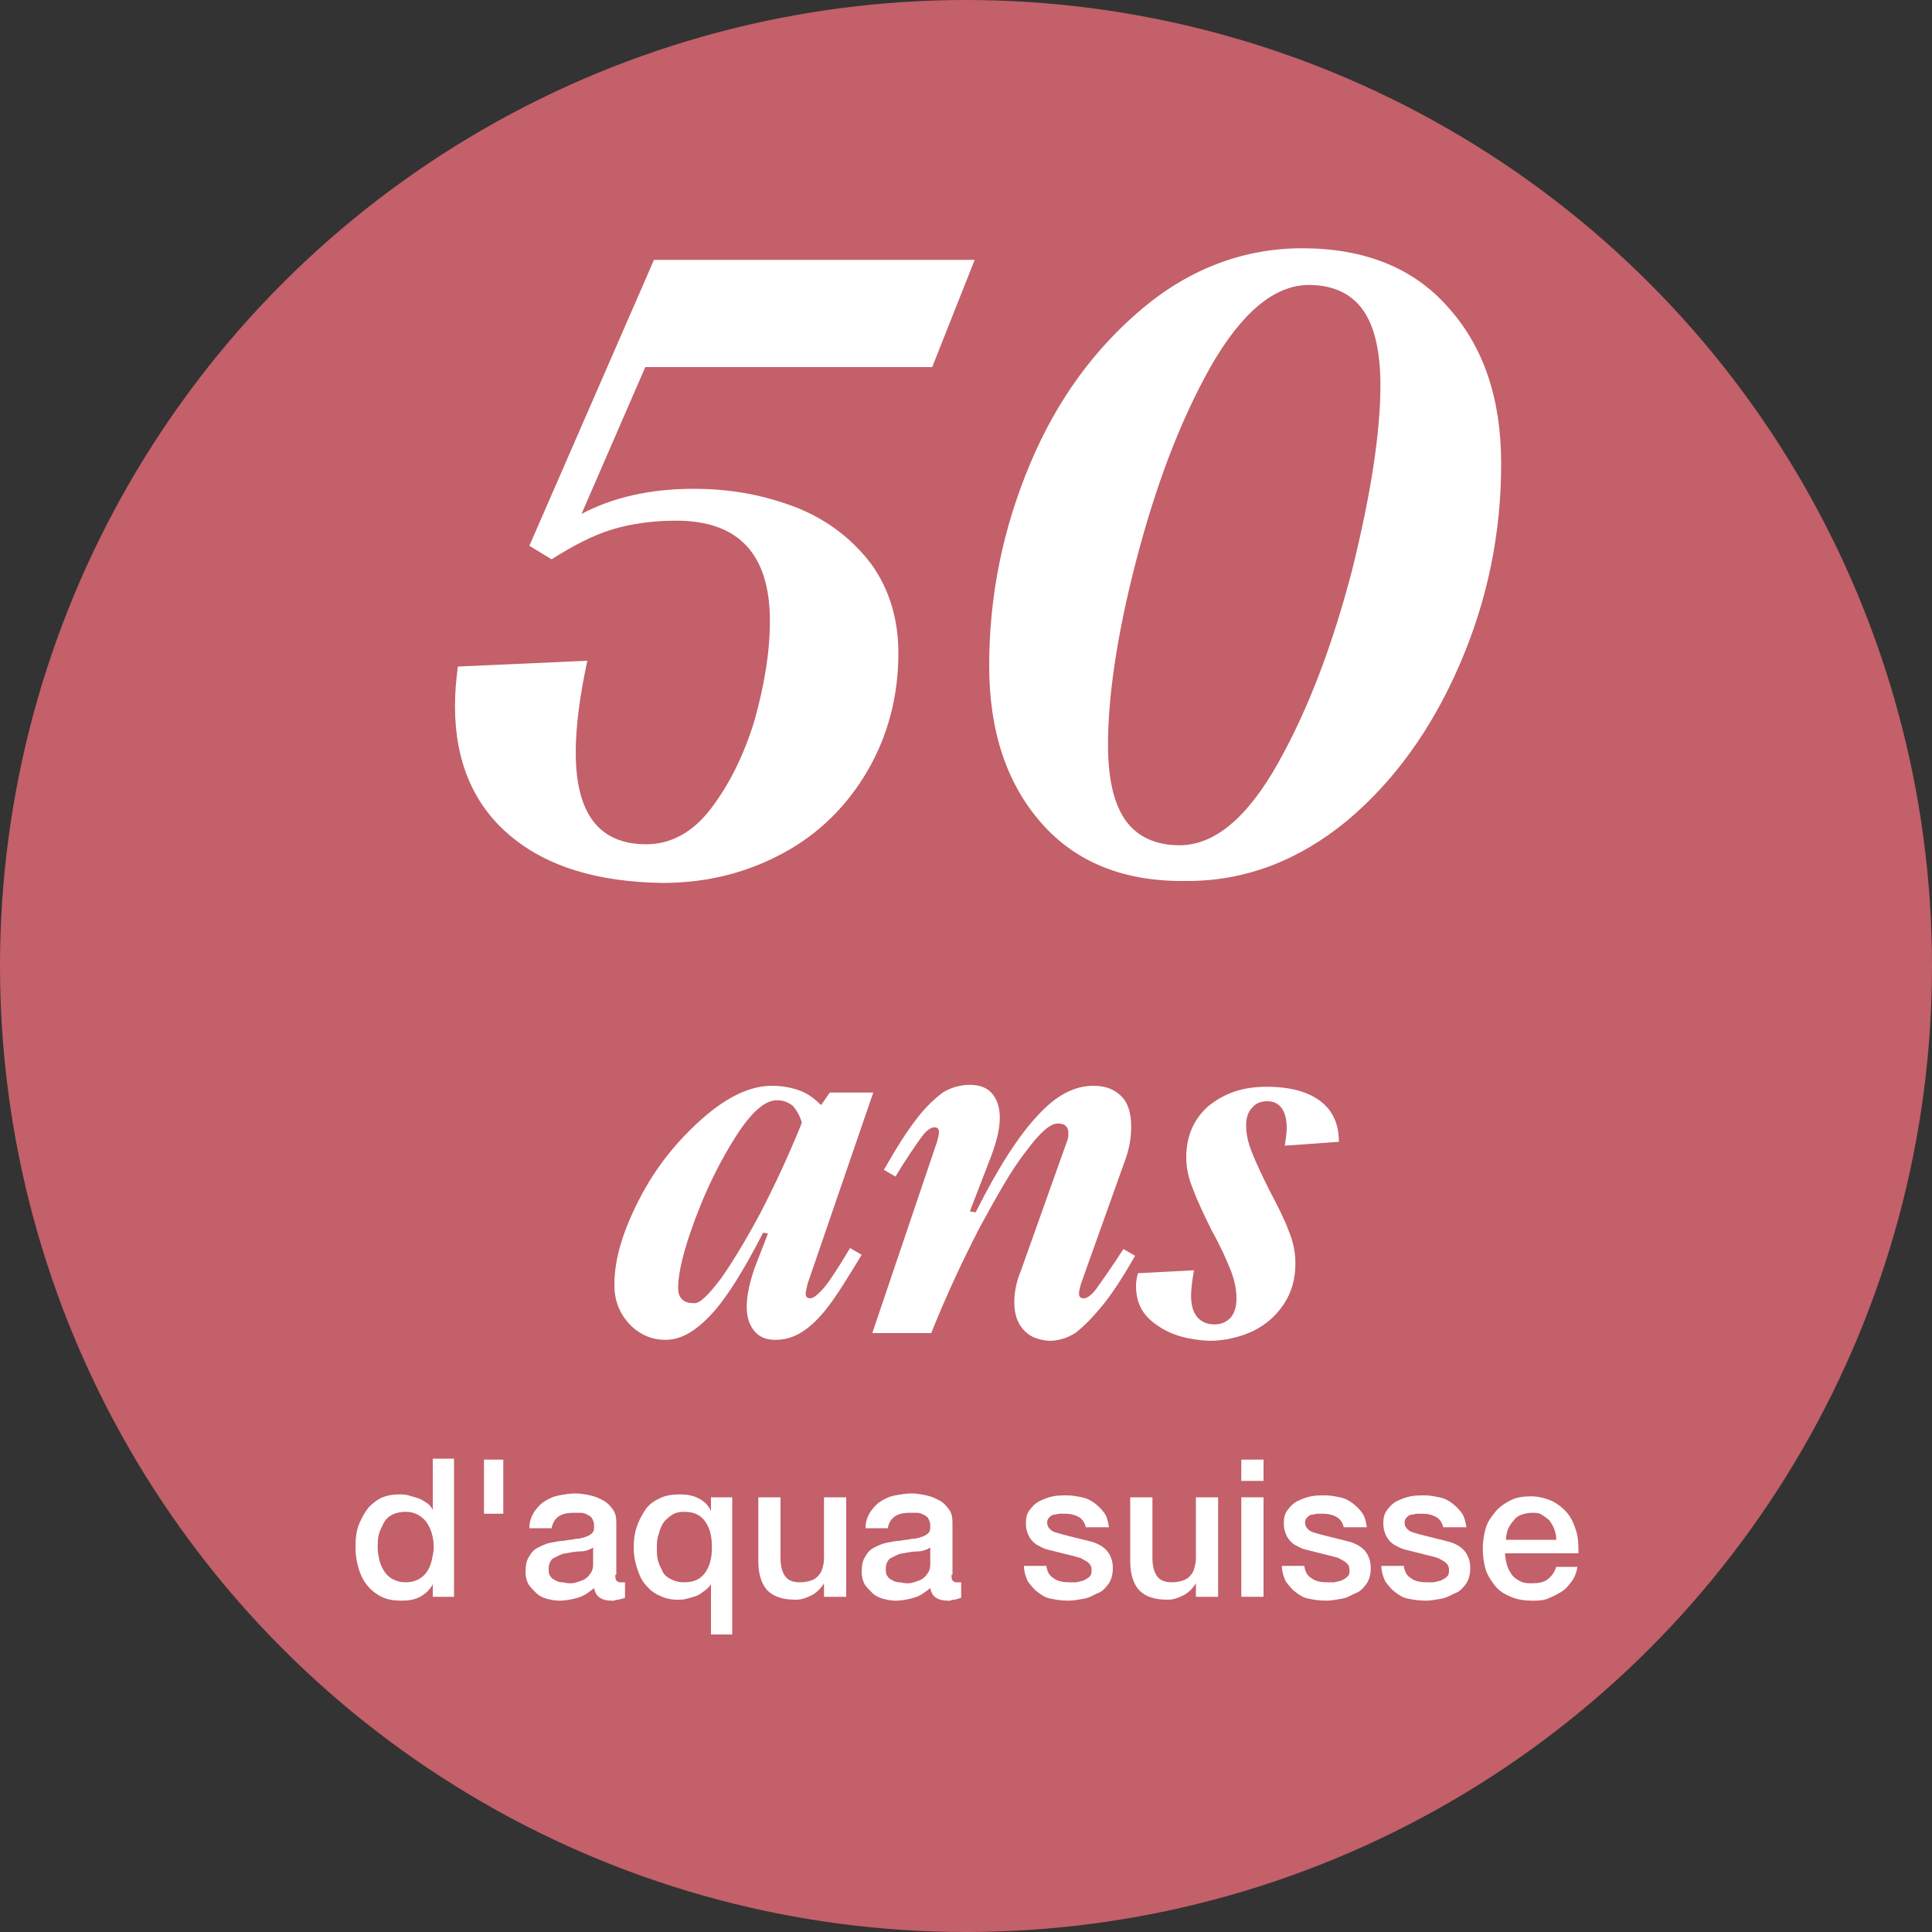
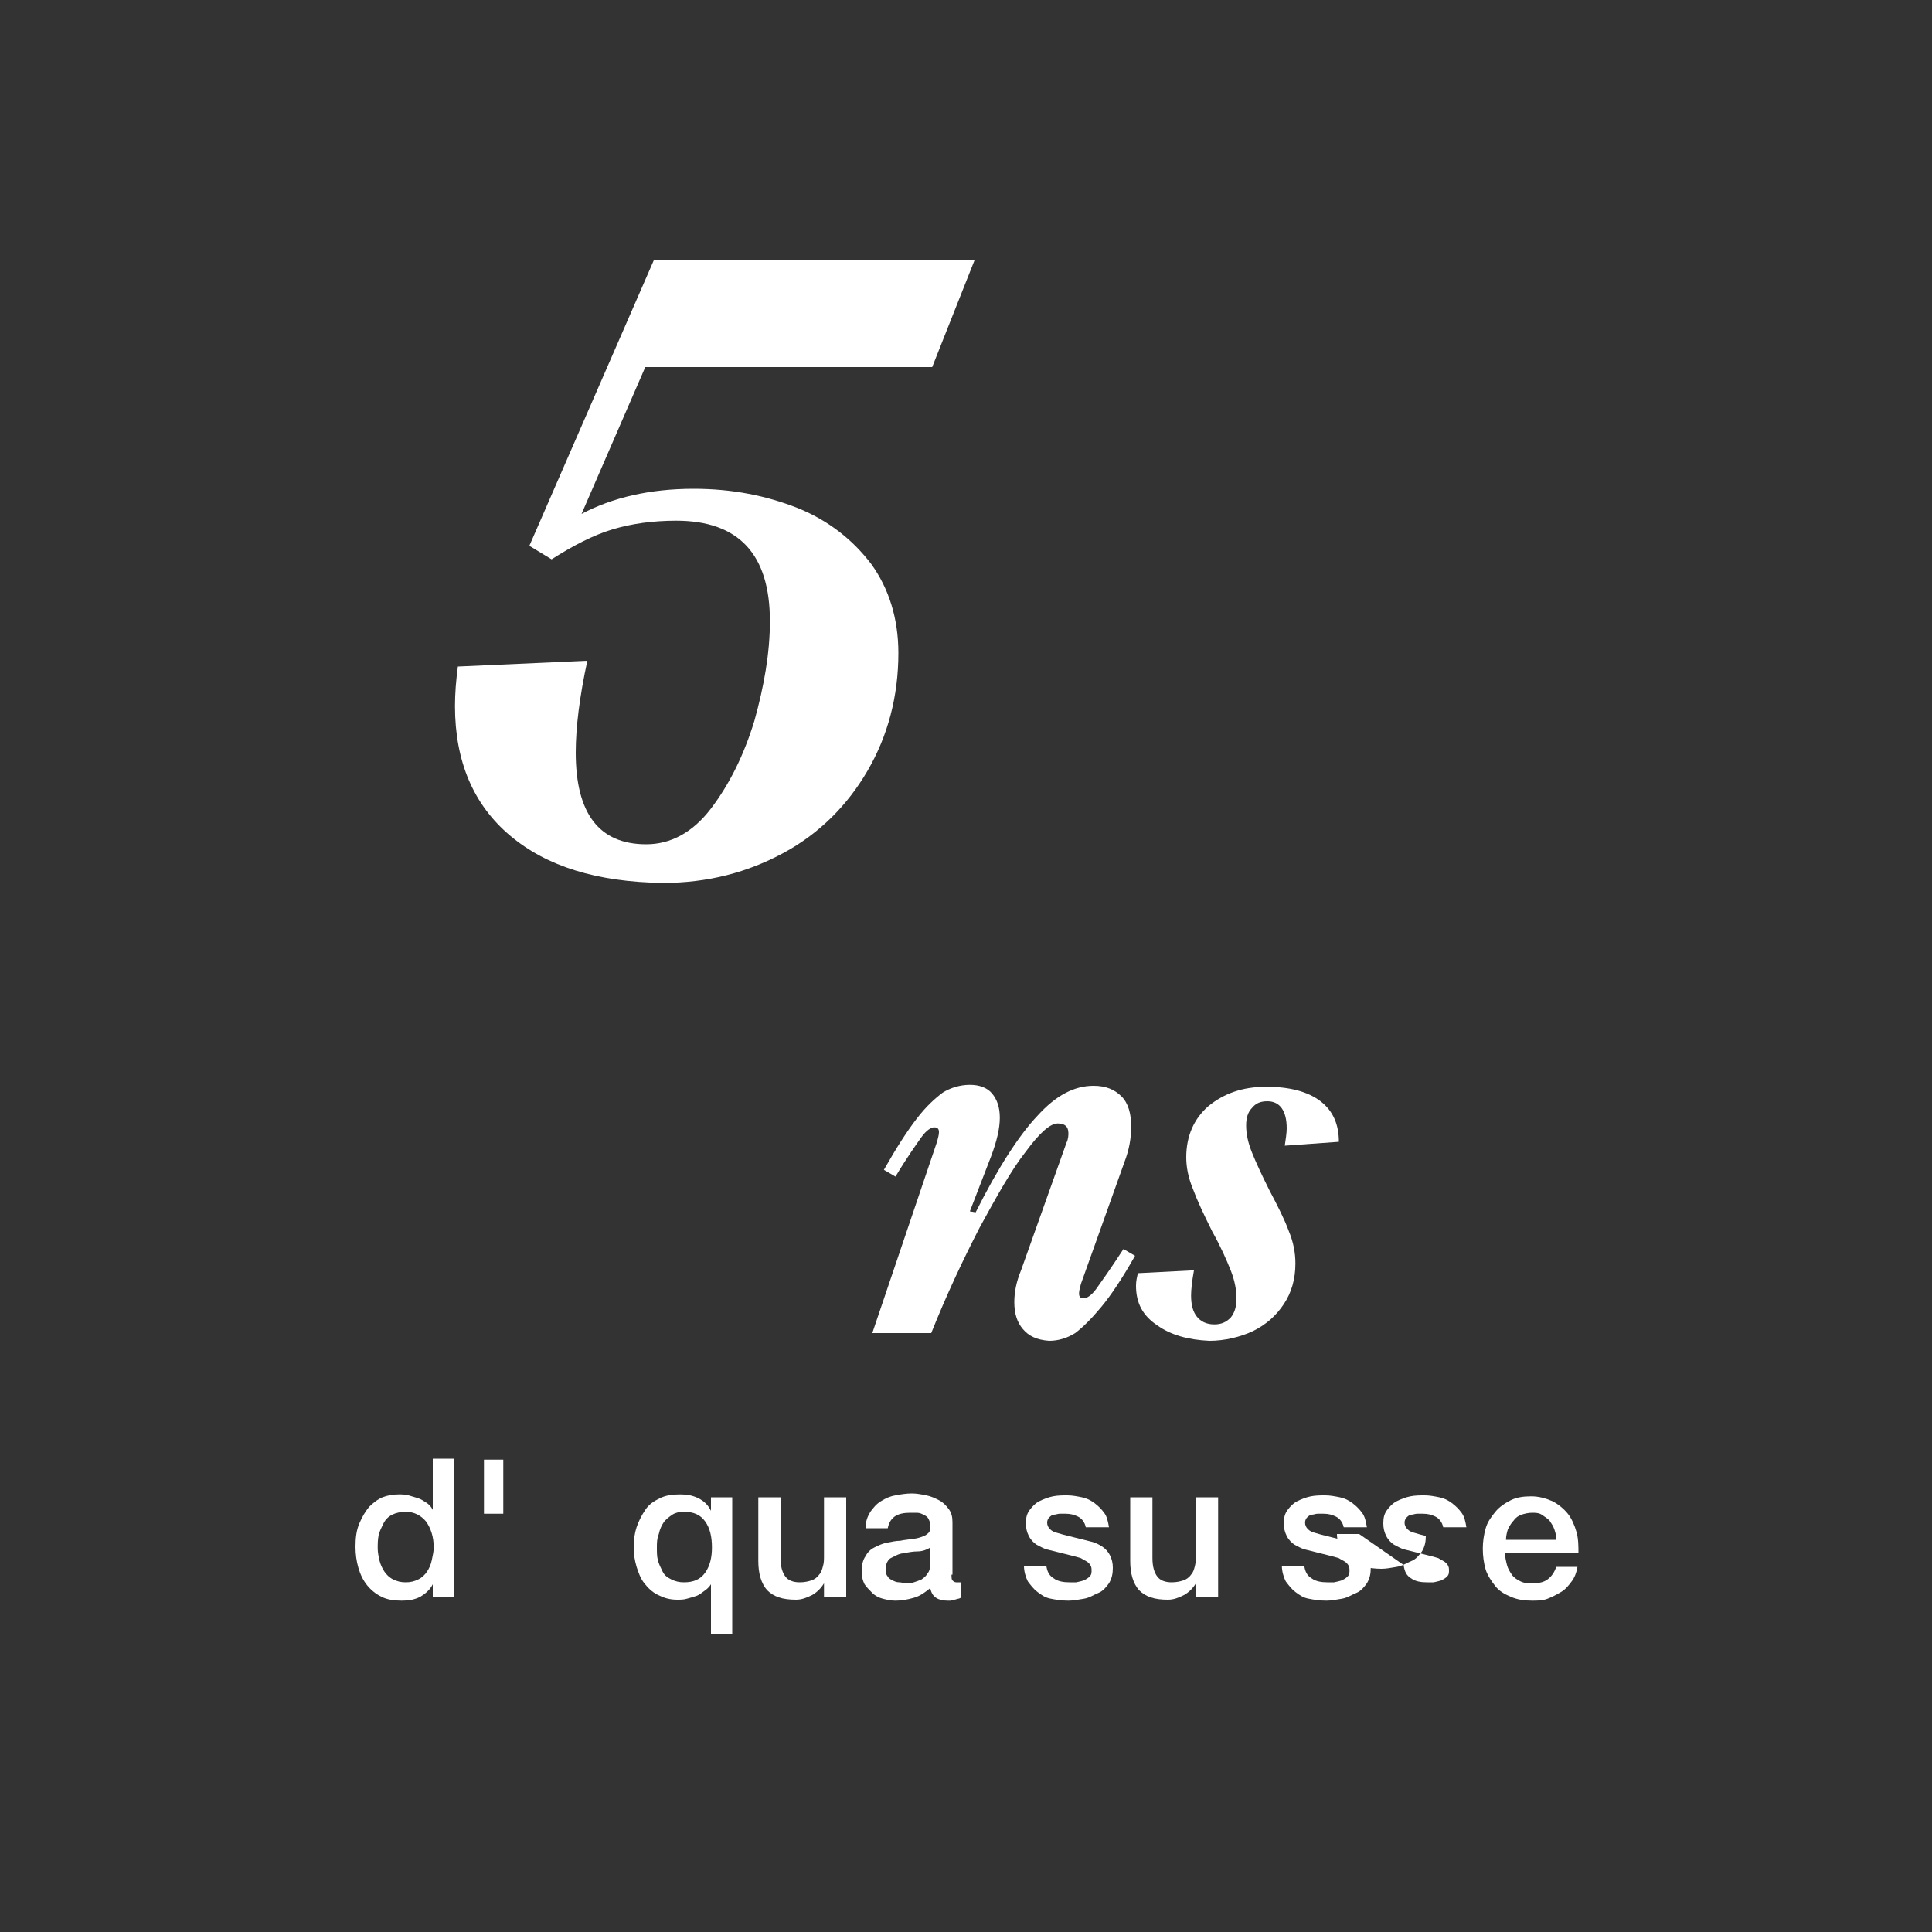
<svg xmlns="http://www.w3.org/2000/svg" enable-background="new 0 0 200 200" height="200" viewBox="0 0 200 200" width="200">
  <rect x="0" y="0" width="200" height="200" fill="#333333" stroke="none" />
-   <circle cx="100" cy="100" fill="#c36069" r="100" />
  <g fill="#fff">
    <path d="m52.8 86.5c-3.8-3.2-5.7-7.7-5.7-13.4 0-1.3.1-2.6.3-4.1l13.4-.6c-.8 3.7-1.2 6.9-1.2 9.5 0 6.3 2.4 9.5 7.3 9.5 2.5 0 4.8-1.2 6.7-3.7s3.4-5.5 4.5-9.1c1-3.6 1.6-7 1.6-10.3 0-6.9-3.2-10.4-9.7-10.4-2.4 0-4.6.3-6.6.9s-4.1 1.7-6.3 3.1l-2.3-1.4 12.9-29.6h33.2l-4.4 11.1h-29.7l-6.6 15.2c3.2-1.7 7.1-2.6 11.6-2.6 4 0 7.5.7 10.8 2 3.2 1.3 5.7 3.3 7.6 5.8 1.8 2.5 2.8 5.6 2.8 9.2 0 4.5-1.1 8.6-3.2 12.2s-5 6.5-8.7 8.5-7.8 3.1-12.5 3.1c-6.8-.1-12-1.7-15.8-4.9z" />
-     <path d="m107.8 85.2c-3.6-4.1-5.4-9.5-5.4-16.3 0-7.2 1.4-14.1 4.2-20.8s6.7-12 11.7-16.2c4.9-4.1 10.5-6.2 16.5-6.2 6.4 0 11.5 2 15.1 6.1 3.7 4.1 5.5 9.5 5.5 16.2 0 7.2-1.4 14.1-4.3 20.8s-6.8 12.1-11.7 16.2c-5 4.1-10.5 6.2-16.5 6.2-6.5.1-11.5-1.9-15.1-6zm24.5-6.2c3.2-5.7 5.7-12.4 7.7-20.1 1.9-7.7 2.9-14.1 2.9-19 0-3.5-.6-6.1-1.8-7.8s-3.1-2.6-5.6-2.6c-3.6 0-7 2.9-10.2 8.5-3.2 5.7-5.7 12.4-7.7 20.1s-2.9 14.1-2.9 19c0 3.5.6 6.1 1.8 7.8s3.1 2.6 5.6 2.6c3.6 0 7-2.8 10.2-8.5z" />
-     <path d="m65.1 137c-1-1.1-1.5-2.4-1.5-4 0-2.7.9-5.6 2.6-8.9s3.9-6 6.5-8.3 5-3.4 7.2-3.4c1.1 0 2.1.2 2.9.5s1.5.8 2.2 1.5l.9-1.3h4.5l-6.8 19.8c-.1.5-.2.9-.2 1 0 .4.2.5.5.5s.8-.4 1.4-1.1 1.5-2.1 2.7-4.1l1.2.7c-1.4 2.3-2.5 4.1-3.5 5.4s-1.9 2.1-2.7 2.6-1.7.8-2.7.8-1.7-.3-2.2-.9-.8-1.4-.8-2.5c0-1.2.3-2.5.8-4l1.4-3.6-.5-.1c-2 3.9-3.8 6.8-5.4 8.5s-3.1 2.6-4.7 2.6c-1.5 0-2.8-.6-3.8-1.7zm9.5-4.6c1.2-1.7 2.6-4 4.1-6.8 1.5-2.9 2.9-5.9 4.2-9.1l.1-.3c-.2-.7-.5-1.2-.9-1.7-.5-.4-1-.6-1.7-.6-1.2 0-2.6 1.2-4.2 3.7s-3 5.3-4.2 8.5-1.8 5.6-1.8 7.2c0 .5.1.9.4 1.2s.7.4 1.2.4c.6.1 1.5-.8 2.8-2.5z" />
    <path d="m105.9 137.6c-.6-.7-.9-1.6-.9-2.8 0-1 .2-2.1.7-3.3l4.7-13.2c.2-.4.2-.8.2-1 0-.7-.4-1-1.1-1-.8 0-1.9 1-3.3 2.9-1.5 1.9-3 4.6-4.8 7.9-1.7 3.3-3.4 6.9-5 10.9h-6.1l6.7-19.8c.1-.4.2-.7.2-1 0-.4-.2-.5-.5-.5s-.8.3-1.3 1-1.5 2.1-2.7 4.1l-1.2-.7c1.3-2.3 2.4-4 3.4-5.3s1.9-2.1 2.7-2.7c.8-.5 1.8-.8 2.8-.8s1.8.3 2.3.9.8 1.4.8 2.5-.3 2.4-.9 4l-2.2 5.7.6.1c2.3-4.6 4.5-8 6.4-10 1.9-2.1 3.8-3.1 5.8-3.1 1.3 0 2.2.4 2.9 1.1s1 1.8 1 3.1c0 1.2-.2 2.4-.7 3.7l-4.5 12.6c-.1.4-.2.7-.2 1 0 .4.2.5.5.5s.8-.3 1.3-1 1.5-2.1 2.8-4.1l1.2.7c-1.3 2.3-2.5 4.1-3.5 5.3s-1.9 2.1-2.7 2.7c-.8.5-1.7.8-2.7.8-1.3-.1-2.1-.5-2.7-1.2z" />
    <path d="m119.8 137.2c-1.5-1-2.2-2.3-2.2-4.1 0-.5.1-.9.2-1.3l5.8-.3c-.2 1.1-.3 2-.3 2.6 0 1 .2 1.7.6 2.2s1 .8 1.8.8c.7 0 1.2-.2 1.7-.7.4-.5.6-1.1.6-2s-.2-1.9-.6-2.9-1-2.4-1.9-4c-.9-1.8-1.6-3.3-2-4.4-.5-1.2-.7-2.3-.7-3.3 0-2.2.8-4 2.3-5.3 1.6-1.3 3.5-2 6-2 2.4 0 4.3.5 5.6 1.5s1.9 2.4 1.9 4.2l-5.6.4c.1-.7.2-1.3.2-1.8 0-1.8-.7-2.8-2-2.8-.7 0-1.2.2-1.6.7-.4.4-.6 1-.6 1.8 0 .9.2 1.8.6 2.8s1 2.3 1.8 3.9c.9 1.7 1.6 3.1 2 4.2.5 1.2.7 2.3.7 3.4 0 1.6-.4 3-1.2 4.2s-1.8 2.1-3.2 2.8c-1.3.6-2.9 1-4.5 1-2.2-.1-4-.6-5.4-1.6z" />
    <path d="m47 165.3h-2.2v-1.3c-.3.6-.8 1-1.3 1.3-.6.3-1.2.4-1.9.4-.8 0-1.5-.1-2.1-.4s-1.1-.7-1.5-1.2-.7-1.1-.9-1.8-.3-1.4-.3-2.2c0-.9.1-1.7.4-2.4s.6-1.2 1-1.7c.4-.4.9-.8 1.4-1s1.1-.3 1.7-.3c.3 0 .6 0 1 .1.3.1.7.2 1 .3s.6.3.9.5.5.5.6.7v-5.3h2.2zm-7.9-5c0 .4.1.9.2 1.3s.3.8.5 1.1.5.6.9.8.8.3 1.3.3.9-.1 1.3-.3.7-.5.9-.8.4-.7.5-1.2.2-.9.2-1.3c0-1.1-.3-2-.8-2.7-.5-.6-1.2-1-2.1-1-.5 0-1 .1-1.4.3s-.7.5-.9.9-.4.8-.5 1.2c-.1.5-.1.9-.1 1.4z" />
    <path d="m50.1 151.1h2v5.6h-2z" />
-     <path d="m63.7 163c0 .3 0 .5.1.6s.2.2.4.2h.2.3v1.6c-.1 0-.2.1-.3.1s-.3.1-.4.1-.3 0-.4.1c-.1 0-.2 0-.3 0-.5 0-.9-.1-1.2-.3s-.5-.5-.6-1c-.5.4-1 .8-1.7 1s-1.3.3-1.9.3c-.5 0-.9-.1-1.3-.2s-.8-.3-1.1-.6-.6-.6-.8-.9c-.2-.4-.3-.8-.3-1.3 0-.6.1-1.2.4-1.6.2-.4.5-.7.9-.9s.8-.4 1.3-.5 1-.2 1.4-.2c.4-.1.8-.1 1.2-.2.4 0 .7-.1 1-.2s.5-.2.7-.4.2-.4.2-.8c0-.3-.1-.5-.2-.7s-.3-.3-.5-.4-.4-.2-.7-.2-.5 0-.7 0c-.6 0-1.2.1-1.6.4s-.6.7-.7 1.2h-2.3c0-.7.2-1.2.5-1.7.3-.4.6-.8 1.1-1.1s.9-.5 1.5-.6c.5-.1 1.1-.2 1.7-.2.5 0 1 .1 1.5.2s.9.3 1.3.5.7.5 1 .9.4.8.4 1.4v5.4zm-2.3-2.8c-.3.2-.8.4-1.3.4s-1 .1-1.5.2c-.2 0-.5.1-.7.2s-.4.2-.6.3-.3.3-.4.5-.1.5-.1.8.1.5.2.6c.1.2.3.3.5.4s.4.2.7.2c.2 0 .5.1.7.1.3 0 .5 0 .8-.1s.6-.2.8-.3c.3-.2.5-.4.6-.6.2-.2.3-.6.3-.9z" />
    <path d="m75.9 169.2h-2.3v-5.2c-.2.3-.4.5-.7.7s-.5.4-.8.5-.6.2-1 .3c-.3.1-.7.1-1 .1-.8 0-1.4-.2-2-.5s-1-.7-1.4-1.2-.6-1.1-.8-1.7c-.2-.7-.3-1.3-.3-2 0-.8.1-1.5.3-2.1s.5-1.2.9-1.8.9-.9 1.5-1.2 1.3-.4 2.1-.4c.7 0 1.3.1 1.9.4s1 .7 1.3 1.3v-1.4h2.2v14.2zm-7.9-9c0 .5 0 .9.1 1.3s.3.8.5 1.2.5.6.9.8.8.3 1.3.3c1 0 1.7-.3 2.2-1s.7-1.6.7-2.6c0-1.1-.2-2-.7-2.7s-1.2-1-2.2-1c-.5 0-.9.1-1.2.3s-.7.5-.9.8-.4.7-.5 1.2c-.2.5-.2.9-.2 1.4z" />
    <path d="m87.5 165.3h-2.2v-1.4c-.3.5-.7.9-1.2 1.2-.6.3-1.1.5-1.7.5-1.4 0-2.3-.3-3-1-.6-.7-.9-1.7-.9-3v-6.6h2.3v6.3c0 .9.2 1.5.5 1.9s.8.6 1.5.6c.5 0 .9-.1 1.2-.2s.6-.3.8-.6c.2-.2.3-.5.4-.9.1-.3.1-.7.1-1.1v-6h2.3v10.3z" />
    <path d="m98.5 163c0 .3 0 .5.1.6s.2.2.4.2h.2.3v1.6c-.1 0-.2.1-.3.1s-.3.1-.4.1-.3 0-.4.1c-.1 0-.2 0-.3 0-.5 0-.9-.1-1.2-.3s-.5-.5-.6-1c-.5.4-1 .8-1.7 1s-1.3.3-1.9.3c-.5 0-.9-.1-1.3-.2s-.8-.3-1.1-.6-.6-.6-.8-.9c-.2-.4-.3-.8-.3-1.3 0-.6.1-1.2.4-1.6.2-.4.5-.7.9-.9s.8-.4 1.3-.5 1-.2 1.4-.2c.4-.1.8-.1 1.2-.2.4 0 .7-.1 1-.2s.5-.2.7-.4.2-.4.2-.8c0-.3-.1-.5-.2-.7s-.3-.3-.5-.4-.4-.2-.7-.2-.5 0-.7 0c-.6 0-1.2.1-1.6.4s-.6.7-.7 1.2h-2.3c0-.7.2-1.2.5-1.7.3-.4.6-.8 1.1-1.1s.9-.5 1.5-.6c.5-.1 1.1-.2 1.7-.2.5 0 1 .1 1.5.2s.9.3 1.3.5.7.5 1 .9.4.8.4 1.4v5.4zm-2.2-2.8c-.3.2-.8.4-1.3.4s-1 .1-1.5.2c-.2 0-.5.1-.7.2s-.4.2-.6.3-.3.3-.4.5-.1.5-.1.8.1.5.2.6c.1.2.3.3.5.4s.4.2.7.2c.2 0 .5.1.7.1.3 0 .5 0 .8-.1s.6-.2.8-.3c.3-.2.5-.4.6-.6.2-.2.3-.6.3-.9z" />
    <path d="m108.3 162c.1.7.3 1.1.8 1.4.4.3 1 .4 1.6.4h.7s.5-.1.8-.2c.2-.1.4-.2.6-.4s.2-.4.2-.7-.1-.5-.3-.7-.5-.3-.8-.5c-.3-.1-.7-.2-1.1-.3s-.8-.2-1.2-.3-.8-.2-1.2-.3-.7-.3-1.1-.5c-.3-.2-.6-.5-.8-.9s-.3-.8-.3-1.3c0-.6.1-1 .4-1.4s.6-.7 1-.9.9-.4 1.4-.5 1-.1 1.5-.1 1 .1 1.5.2.9.3 1.3.6.7.6 1 1 .4.9.5 1.5h-2.4c-.1-.5-.4-.9-.8-1.1s-.8-.3-1.3-.3c-.2 0-.4 0-.6 0s-.4.1-.6.1-.4.2-.5.3-.2.3-.2.5c0 .3.1.5.3.7s.4.3.8.4c.3.1.7.2 1.1.3s.8.2 1.2.3.8.2 1.2.3.8.3 1.1.5.6.5.8.9.3.8.3 1.3c0 .6-.1 1.1-.4 1.6-.3.4-.6.8-1.1 1s-.9.5-1.5.6-1.1.2-1.6.2c-.7 0-1.3-.1-1.8-.2-.6-.1-1-.4-1.4-.7s-.7-.7-1-1.1c-.2-.4-.4-1-.4-1.6h2.3z" />
    <path d="m126 165.3h-2.2v-1.4c-.3.5-.7.9-1.2 1.2-.6.3-1.1.5-1.7.5-1.4 0-2.3-.3-3-1-.6-.7-.9-1.7-.9-3v-6.6h2.3v6.3c0 .9.2 1.5.5 1.9s.8.6 1.5.6c.5 0 .9-.1 1.2-.2s.6-.3.8-.6c.2-.2.3-.5.4-.9s.1-.7.1-1.1v-6h2.3v10.3z" />
-     <path d="m128.5 151.1h2.3v2.2h-2.3zm0 3.9h2.3v10.3h-2.3z" />
    <path d="m135 162c.1.7.3 1.1.8 1.4.4.3 1 .4 1.6.4h.7s.5-.1.8-.2c.2-.1.4-.2.6-.4s.2-.4.2-.7-.1-.5-.3-.7-.5-.3-.8-.5c-.3-.1-.7-.2-1.1-.3s-.8-.2-1.2-.3-.8-.2-1.2-.3-.7-.3-1.1-.5c-.3-.2-.6-.5-.8-.9s-.3-.8-.3-1.3c0-.6.1-1 .4-1.4s.6-.7 1-.9.9-.4 1.4-.5 1-.1 1.5-.1 1 .1 1.5.2.9.3 1.3.6.7.6 1 1 .4.9.5 1.5h-2.4c-.1-.5-.4-.9-.8-1.1s-.8-.3-1.3-.3c-.2 0-.4 0-.6 0s-.4.1-.6.1-.4.2-.5.3-.2.3-.2.5c0 .3.1.5.3.7s.4.3.8.4c.3.1.7.2 1.1.3s.8.2 1.2.3.8.2 1.2.3.8.3 1.1.5.6.5.8.9.3.8.3 1.3c0 .6-.1 1.1-.4 1.6-.3.4-.6.8-1.1 1s-.9.5-1.5.6-1.1.2-1.6.2c-.7 0-1.3-.1-1.8-.2-.6-.1-1-.4-1.4-.7s-.7-.7-1-1.1c-.2-.4-.4-1-.4-1.6h2.3z" />
-     <path d="m145.3 162c.1.7.3 1.1.8 1.4.4.3 1 .4 1.6.4h.7s.5-.1.8-.2c.2-.1.4-.2.6-.4s.2-.4.2-.7-.1-.5-.3-.7-.5-.3-.8-.5c-.3-.1-.7-.2-1.1-.3s-.8-.2-1.2-.3-.8-.2-1.2-.3-.7-.3-1.1-.5c-.3-.2-.6-.5-.8-.9s-.3-.8-.3-1.3c0-.6.1-1 .4-1.4s.6-.7 1-.9.9-.4 1.4-.5 1-.1 1.5-.1 1 .1 1.5.2.9.3 1.3.6.7.6 1 1 .4.9.5 1.5h-2.4c-.1-.5-.4-.9-.8-1.1s-.8-.3-1.3-.3c-.2 0-.4 0-.6 0s-.4.1-.6.1-.4.2-.5.3-.2.3-.2.5c0 .3.1.5.3.7s.4.3.8.4c.3.1.7.2 1.1.3s.8.2 1.2.3.8.2 1.2.3.8.3 1.1.5.6.5.8.9.3.8.3 1.3c0 .6-.1 1.1-.4 1.6-.3.4-.6.8-1.1 1s-.9.5-1.5.6-1.1.2-1.6.2c-.7 0-1.3-.1-1.8-.2-.6-.1-1-.4-1.4-.7s-.7-.7-1-1.1c-.2-.4-.4-1-.4-1.6h2.3z" />
+     <path d="m145.3 162c.1.7.3 1.1.8 1.4.4.3 1 .4 1.6.4h.7s.5-.1.8-.2c.2-.1.4-.2.6-.4s.2-.4.2-.7-.1-.5-.3-.7-.5-.3-.8-.5c-.3-.1-.7-.2-1.1-.3s-.8-.2-1.2-.3-.8-.2-1.2-.3-.7-.3-1.1-.5c-.3-.2-.6-.5-.8-.9s-.3-.8-.3-1.3c0-.6.1-1 .4-1.4s.6-.7 1-.9.9-.4 1.4-.5 1-.1 1.5-.1 1 .1 1.5.2.9.3 1.3.6.7.6 1 1 .4.9.5 1.5h-2.4c-.1-.5-.4-.9-.8-1.1s-.8-.3-1.3-.3c-.2 0-.4 0-.6 0s-.4.1-.6.1-.4.2-.5.3-.2.3-.2.5c0 .3.1.5.3.7s.4.3.8.4c.3.1.7.2 1.1.3c0 .6-.1 1.1-.4 1.6-.3.4-.6.8-1.1 1s-.9.5-1.5.6-1.1.2-1.6.2c-.7 0-1.3-.1-1.8-.2-.6-.1-1-.4-1.4-.7s-.7-.7-1-1.1c-.2-.4-.4-1-.4-1.6h2.3z" />
    <path d="m155.8 160.8c0 .4.1.8.2 1.2s.3.7.5 1 .5.5.9.7.8.2 1.2.2c.7 0 1.2-.1 1.6-.4s.7-.7.9-1.3h2.2c-.1.6-.3 1.1-.6 1.5s-.6.8-1.1 1.1-.9.5-1.4.7-1.1.2-1.6.2c-.8 0-1.5-.1-2.2-.4s-1.2-.6-1.6-1.1-.8-1.1-1-1.7c-.2-.7-.3-1.4-.3-2.2 0-.7.1-1.4.3-2.1s.6-1.2 1-1.7 1-.9 1.6-1.2 1.3-.4 2.1-.4 1.5.2 2.2.5c.6.3 1.2.8 1.6 1.3s.7 1.2.9 1.9.2 1.5.2 2.2zm5.3-1.5c0-.4-.1-.7-.2-1s-.3-.6-.5-.9c-.2-.2-.5-.4-.8-.6s-.7-.2-1-.2c-.4 0-.8.1-1.1.2s-.6.3-.8.6c-.2.2-.4.5-.6.9-.1.3-.2.7-.2 1.1h5.2z" />
  </g>
</svg>